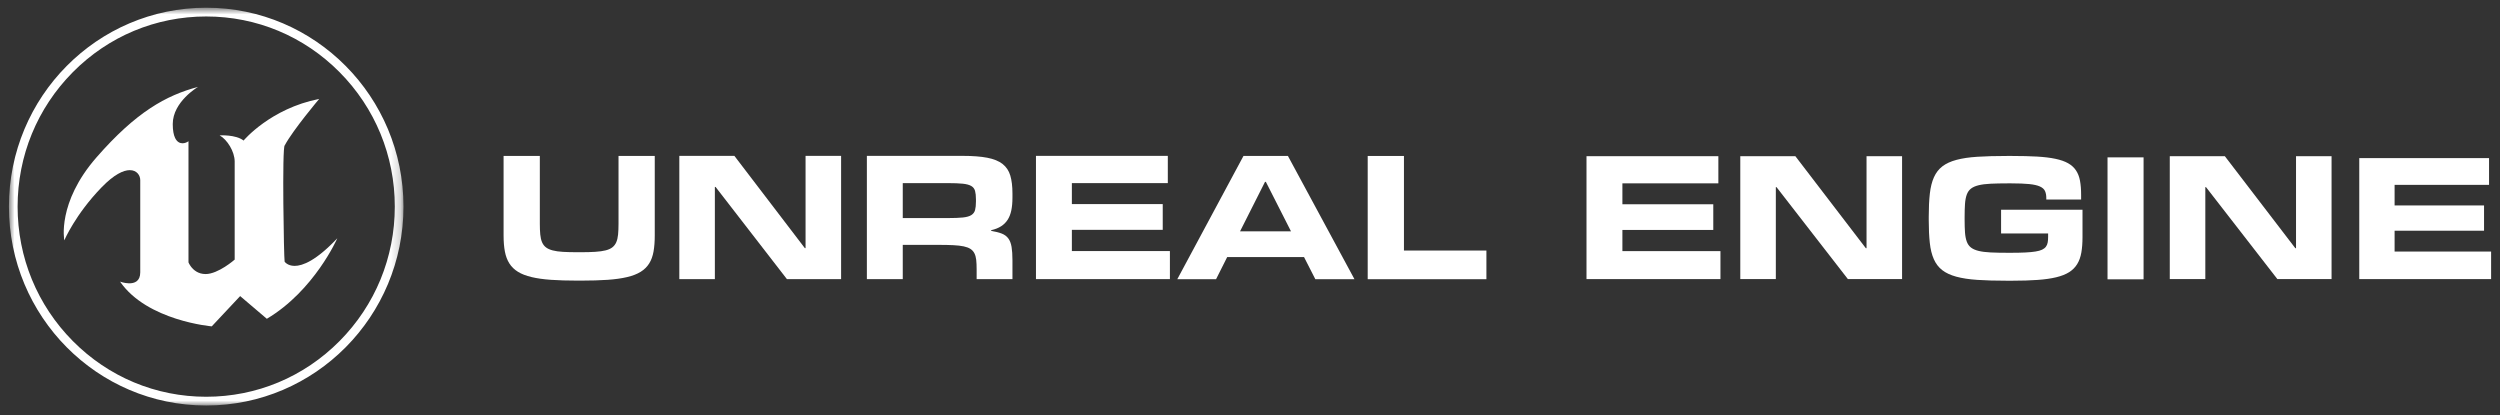
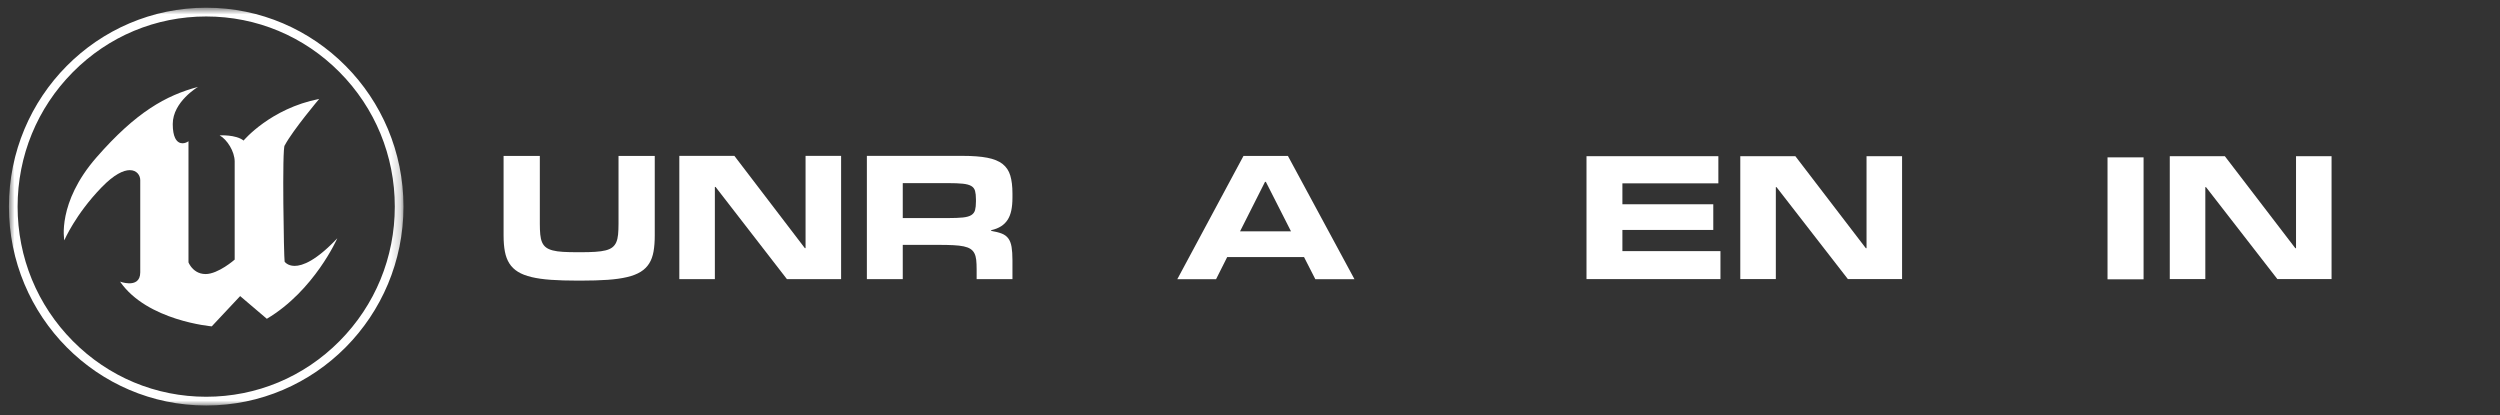
<svg xmlns="http://www.w3.org/2000/svg" width="259" height="43" viewBox="0 0 259 43" fill="none">
  <rect x="0" y="0" width="259" height="43" fill="#333333" stroke="none" />
  <path fill-rule="evenodd" clip-rule="evenodd" d="M30.515 27.546C29.777 27.542 29.487 27.109 29.487 27.109C29.448 26.908 29.379 24.001 29.355 21.093C29.329 18.08 29.352 15.065 29.502 15.056C30.353 13.462 33.068 10.248 33.068 10.248C27.999 11.245 25.235 14.561 25.235 14.561C24.419 13.919 22.753 14.026 22.753 14.026C23.533 14.454 24.313 15.702 24.313 16.736V26.895C24.313 26.895 22.611 28.392 21.3 28.392C20.525 28.392 20.047 27.968 19.785 27.622C19.604 27.382 19.527 27.18 19.527 27.18V14.632C19.367 14.748 19.138 14.845 18.903 14.844C18.624 14.842 18.337 14.703 18.14 14.293C17.992 13.984 17.897 13.522 17.897 12.85C17.897 10.533 20.52 9 20.52 9C17.188 9.891 14.105 11.602 9.993 16.308C5.882 21.013 6.662 24.899 6.662 24.899C6.662 24.899 7.795 22.225 10.525 19.409C11.817 18.075 12.784 17.629 13.443 17.627C14.176 17.625 14.53 18.173 14.53 18.66V28.214C14.53 29.156 13.921 29.362 13.361 29.352C12.882 29.343 12.439 29.177 12.439 29.177C15.239 33.24 21.938 33.811 21.938 33.811L24.88 30.674L24.948 30.733L27.644 33.026C32.571 30.103 34.946 24.685 34.946 24.685C32.748 27.009 31.346 27.55 30.515 27.546Z" fill="white" />
  <mask id="mask0" mask-type="alpha" maskUnits="userSpaceOnUse" x="0" y="0" width="42" height="43">
    <path d="M0.925 0.8H41.8V42.011H0.925V0.8Z" fill="white" />
  </mask>
  <g mask="url(#mask0)">
    <path fill-rule="evenodd" clip-rule="evenodd" d="M21.362 1.706C26.581 1.706 31.488 3.755 35.178 7.475C38.868 11.196 40.901 16.143 40.901 21.405C40.901 26.666 38.868 31.613 35.178 35.334C31.488 39.055 26.581 41.104 21.362 41.104C16.144 41.104 11.237 39.055 7.547 35.334C3.857 31.613 1.824 26.666 1.824 21.405C1.824 16.143 3.857 11.196 7.547 7.475C11.237 3.755 16.144 1.706 21.362 1.706ZM21.362 0.799C10.075 0.799 0.925 10.024 0.925 21.405C0.925 32.785 10.075 42.011 21.362 42.011C32.65 42.011 41.8 32.785 41.8 21.405C41.8 10.024 32.65 0.799 21.362 0.799Z" fill="white" />
  </g>
  <path fill-rule="evenodd" clip-rule="evenodd" d="M178.239 28.914H164.362V16.181H178.022V18.995H168.081V21.162H177.496V23.822H168.081V26.016H178.239V28.914Z" fill="white" />
-   <path fill-rule="evenodd" clip-rule="evenodd" d="M258.079 28.914H244.42V16.38H257.865V19.151H248.08V21.284H257.347V23.902H248.08V26.061H258.079V28.914Z" fill="white" />
  <path fill-rule="evenodd" clip-rule="evenodd" d="M197.055 28.914H191.441L184.049 19.389H183.976V28.914H180.294V16.181H185.999L193.3 25.714H193.373V16.181H197.055V28.914Z" fill="white" />
  <path fill-rule="evenodd" clip-rule="evenodd" d="M241.55 28.914H235.936L228.544 19.389H228.471V28.914H224.789V16.181H230.494L237.795 25.714H237.868V16.181H241.55V28.914Z" fill="white" />
-   <path fill-rule="evenodd" clip-rule="evenodd" d="M207.904 29.082C206.726 29.082 205.709 29.053 204.853 28.996C203.998 28.938 203.271 28.828 202.673 28.665C202.074 28.502 201.588 28.275 201.214 27.985C200.84 27.694 200.55 27.317 200.344 26.851C200.137 26.386 199.998 25.822 199.927 25.16C199.855 24.497 199.818 23.713 199.818 22.806V22.434C199.818 21.521 199.856 20.73 199.931 20.062C200.006 19.394 200.148 18.827 200.357 18.362C200.566 17.896 200.858 17.52 201.232 17.233C201.606 16.945 202.092 16.722 202.691 16.562C203.289 16.401 204.016 16.294 204.871 16.24C205.727 16.185 206.738 16.158 207.904 16.158H208.47C209.451 16.158 210.31 16.179 211.045 16.221C211.782 16.264 212.414 16.341 212.943 16.453C213.473 16.565 213.91 16.717 214.254 16.911C214.598 17.105 214.87 17.35 215.07 17.65C215.271 17.949 215.41 18.308 215.488 18.725C215.565 19.142 215.604 19.628 215.604 20.185V20.675H211.997V20.52C211.997 20.23 211.952 19.987 211.862 19.791C211.773 19.594 211.596 19.437 211.334 19.319C211.07 19.201 210.701 19.117 210.226 19.069C209.751 19.021 209.125 18.996 208.348 18.996H208.034C207.329 18.996 206.727 19.009 206.228 19.033C205.729 19.057 205.314 19.11 204.982 19.192C204.65 19.273 204.387 19.39 204.193 19.541C203.998 19.692 203.853 19.898 203.758 20.158C203.663 20.418 203.601 20.74 203.574 21.123C203.548 21.508 203.534 21.969 203.534 22.507V22.733C203.534 23.259 203.548 23.71 203.574 24.085C203.601 24.46 203.663 24.776 203.758 25.033C203.853 25.29 203.998 25.494 204.193 25.645C204.387 25.796 204.65 25.912 204.982 25.994C205.314 26.076 205.729 26.128 206.228 26.153C206.727 26.177 207.329 26.189 208.034 26.189H208.348C208.922 26.189 209.416 26.178 209.832 26.157C210.247 26.136 210.597 26.103 210.88 26.057C211.165 26.012 211.392 25.948 211.562 25.867C211.733 25.785 211.864 25.683 211.957 25.559C212.049 25.435 212.111 25.29 212.14 25.123C212.171 24.957 212.185 24.762 212.185 24.538V24.184H207.312V21.727H215.748V24.557C215.748 25.167 215.708 25.704 215.627 26.166C215.546 26.629 215.402 27.028 215.196 27.363C214.99 27.699 214.711 27.977 214.361 28.198C214.011 28.419 213.567 28.594 213.028 28.724C212.49 28.854 211.845 28.947 211.095 29C210.344 29.055 209.469 29.082 208.47 29.082H207.904Z" fill="white" />
  <mask id="mask1" mask-type="alpha" maskUnits="userSpaceOnUse" x="0" y="0" width="259" height="43">
    <path d="M0.925 42.011H258.079V0.8H0.925V42.011Z" fill="white" />
  </mask>
  <g mask="url(#mask1)">
    <path fill-rule="evenodd" clip-rule="evenodd" d="M218.34 28.937H222.074V16.303H218.34V28.937Z" fill="white" />
    <path fill-rule="evenodd" clip-rule="evenodd" d="M59.807 29.072C58.773 29.072 57.867 29.044 57.087 28.99C56.307 28.935 55.634 28.84 55.068 28.705C54.503 28.571 54.035 28.39 53.663 28.16C53.291 27.931 52.995 27.644 52.774 27.299C52.554 26.953 52.398 26.543 52.307 26.066C52.216 25.589 52.171 25.033 52.171 24.398V16.158H55.926V23.179C55.926 23.613 55.941 23.985 55.971 24.297C56.001 24.609 56.063 24.874 56.157 25.095C56.251 25.314 56.385 25.492 56.56 25.626C56.736 25.761 56.969 25.866 57.259 25.942C57.549 26.019 57.906 26.069 58.329 26.093C58.752 26.118 59.257 26.13 59.843 26.13H60.161C60.747 26.13 61.252 26.116 61.675 26.089C62.099 26.061 62.455 26.011 62.746 25.938C63.036 25.864 63.269 25.759 63.444 25.621C63.619 25.484 63.754 25.307 63.848 25.09C63.941 24.873 64.003 24.607 64.034 24.293C64.064 23.978 64.079 23.606 64.079 23.179V16.158H67.833V24.398C67.833 25.027 67.791 25.582 67.706 26.061C67.621 26.541 67.471 26.953 67.253 27.299C67.035 27.644 66.742 27.931 66.373 28.16C66.004 28.39 65.537 28.571 64.972 28.705C64.407 28.84 63.731 28.935 62.945 28.99C62.159 29.044 61.243 29.072 60.197 29.072H59.807Z" fill="white" />
    <path fill-rule="evenodd" clip-rule="evenodd" d="M87.138 28.916H81.524L74.132 19.365H74.06V28.916H70.378V16.148H76.082L83.383 25.708H83.456V16.148H87.138V28.916Z" fill="white" />
    <path fill-rule="evenodd" clip-rule="evenodd" d="M104.89 28.916H101.18V27.88C101.18 27.508 101.165 27.187 101.135 26.918C101.105 26.649 101.041 26.422 100.945 26.235C100.848 26.049 100.712 25.899 100.536 25.786C100.361 25.673 100.13 25.586 99.842 25.524C99.555 25.464 99.202 25.422 98.781 25.401C98.361 25.38 97.861 25.369 97.281 25.369H93.526V28.916H89.808V16.148H99.711C100.751 16.148 101.607 16.212 102.278 16.341C102.949 16.469 103.478 16.684 103.865 16.987C104.251 17.289 104.519 17.69 104.667 18.187C104.815 18.686 104.89 19.301 104.89 20.035V20.483C104.89 20.985 104.85 21.423 104.771 21.799C104.693 22.175 104.566 22.499 104.391 22.77C104.216 23.042 103.989 23.267 103.71 23.444C103.432 23.621 103.091 23.756 102.686 23.847V23.921C103.133 23.994 103.5 24.087 103.788 24.2C104.075 24.314 104.3 24.481 104.463 24.704C104.627 24.927 104.739 25.219 104.799 25.58C104.859 25.94 104.89 26.401 104.89 26.963V28.916ZM98.206 22.592C98.853 22.592 99.368 22.572 99.752 22.532C100.136 22.492 100.428 22.41 100.627 22.284C100.826 22.16 100.956 21.985 101.017 21.762C101.077 21.539 101.108 21.244 101.108 20.878V20.658C101.108 20.297 101.077 20.006 101.017 19.782C100.956 19.559 100.825 19.388 100.623 19.269C100.42 19.15 100.127 19.071 99.743 19.031C99.359 18.991 98.846 18.971 98.206 18.971H93.526V22.592H98.206Z" fill="white" />
-     <path fill-rule="evenodd" clip-rule="evenodd" d="M121.202 28.916H107.326V16.148H120.985V18.971H111.045V21.144H120.459V23.811H111.045V26.01H121.202V28.916Z" fill="white" />
    <path fill-rule="evenodd" clip-rule="evenodd" d="M140.323 28.926H136.269L135.099 26.634H127.136L125.984 28.926H121.967L128.823 16.158H133.43L140.323 28.926ZM133.748 23.967L131.145 18.843H131.054L128.469 23.967H133.748Z" fill="white" />
-     <path fill-rule="evenodd" clip-rule="evenodd" d="M153.992 28.926H141.694V16.158H145.449V25.956H153.992V28.926Z" fill="white" />
  </g>
</svg>